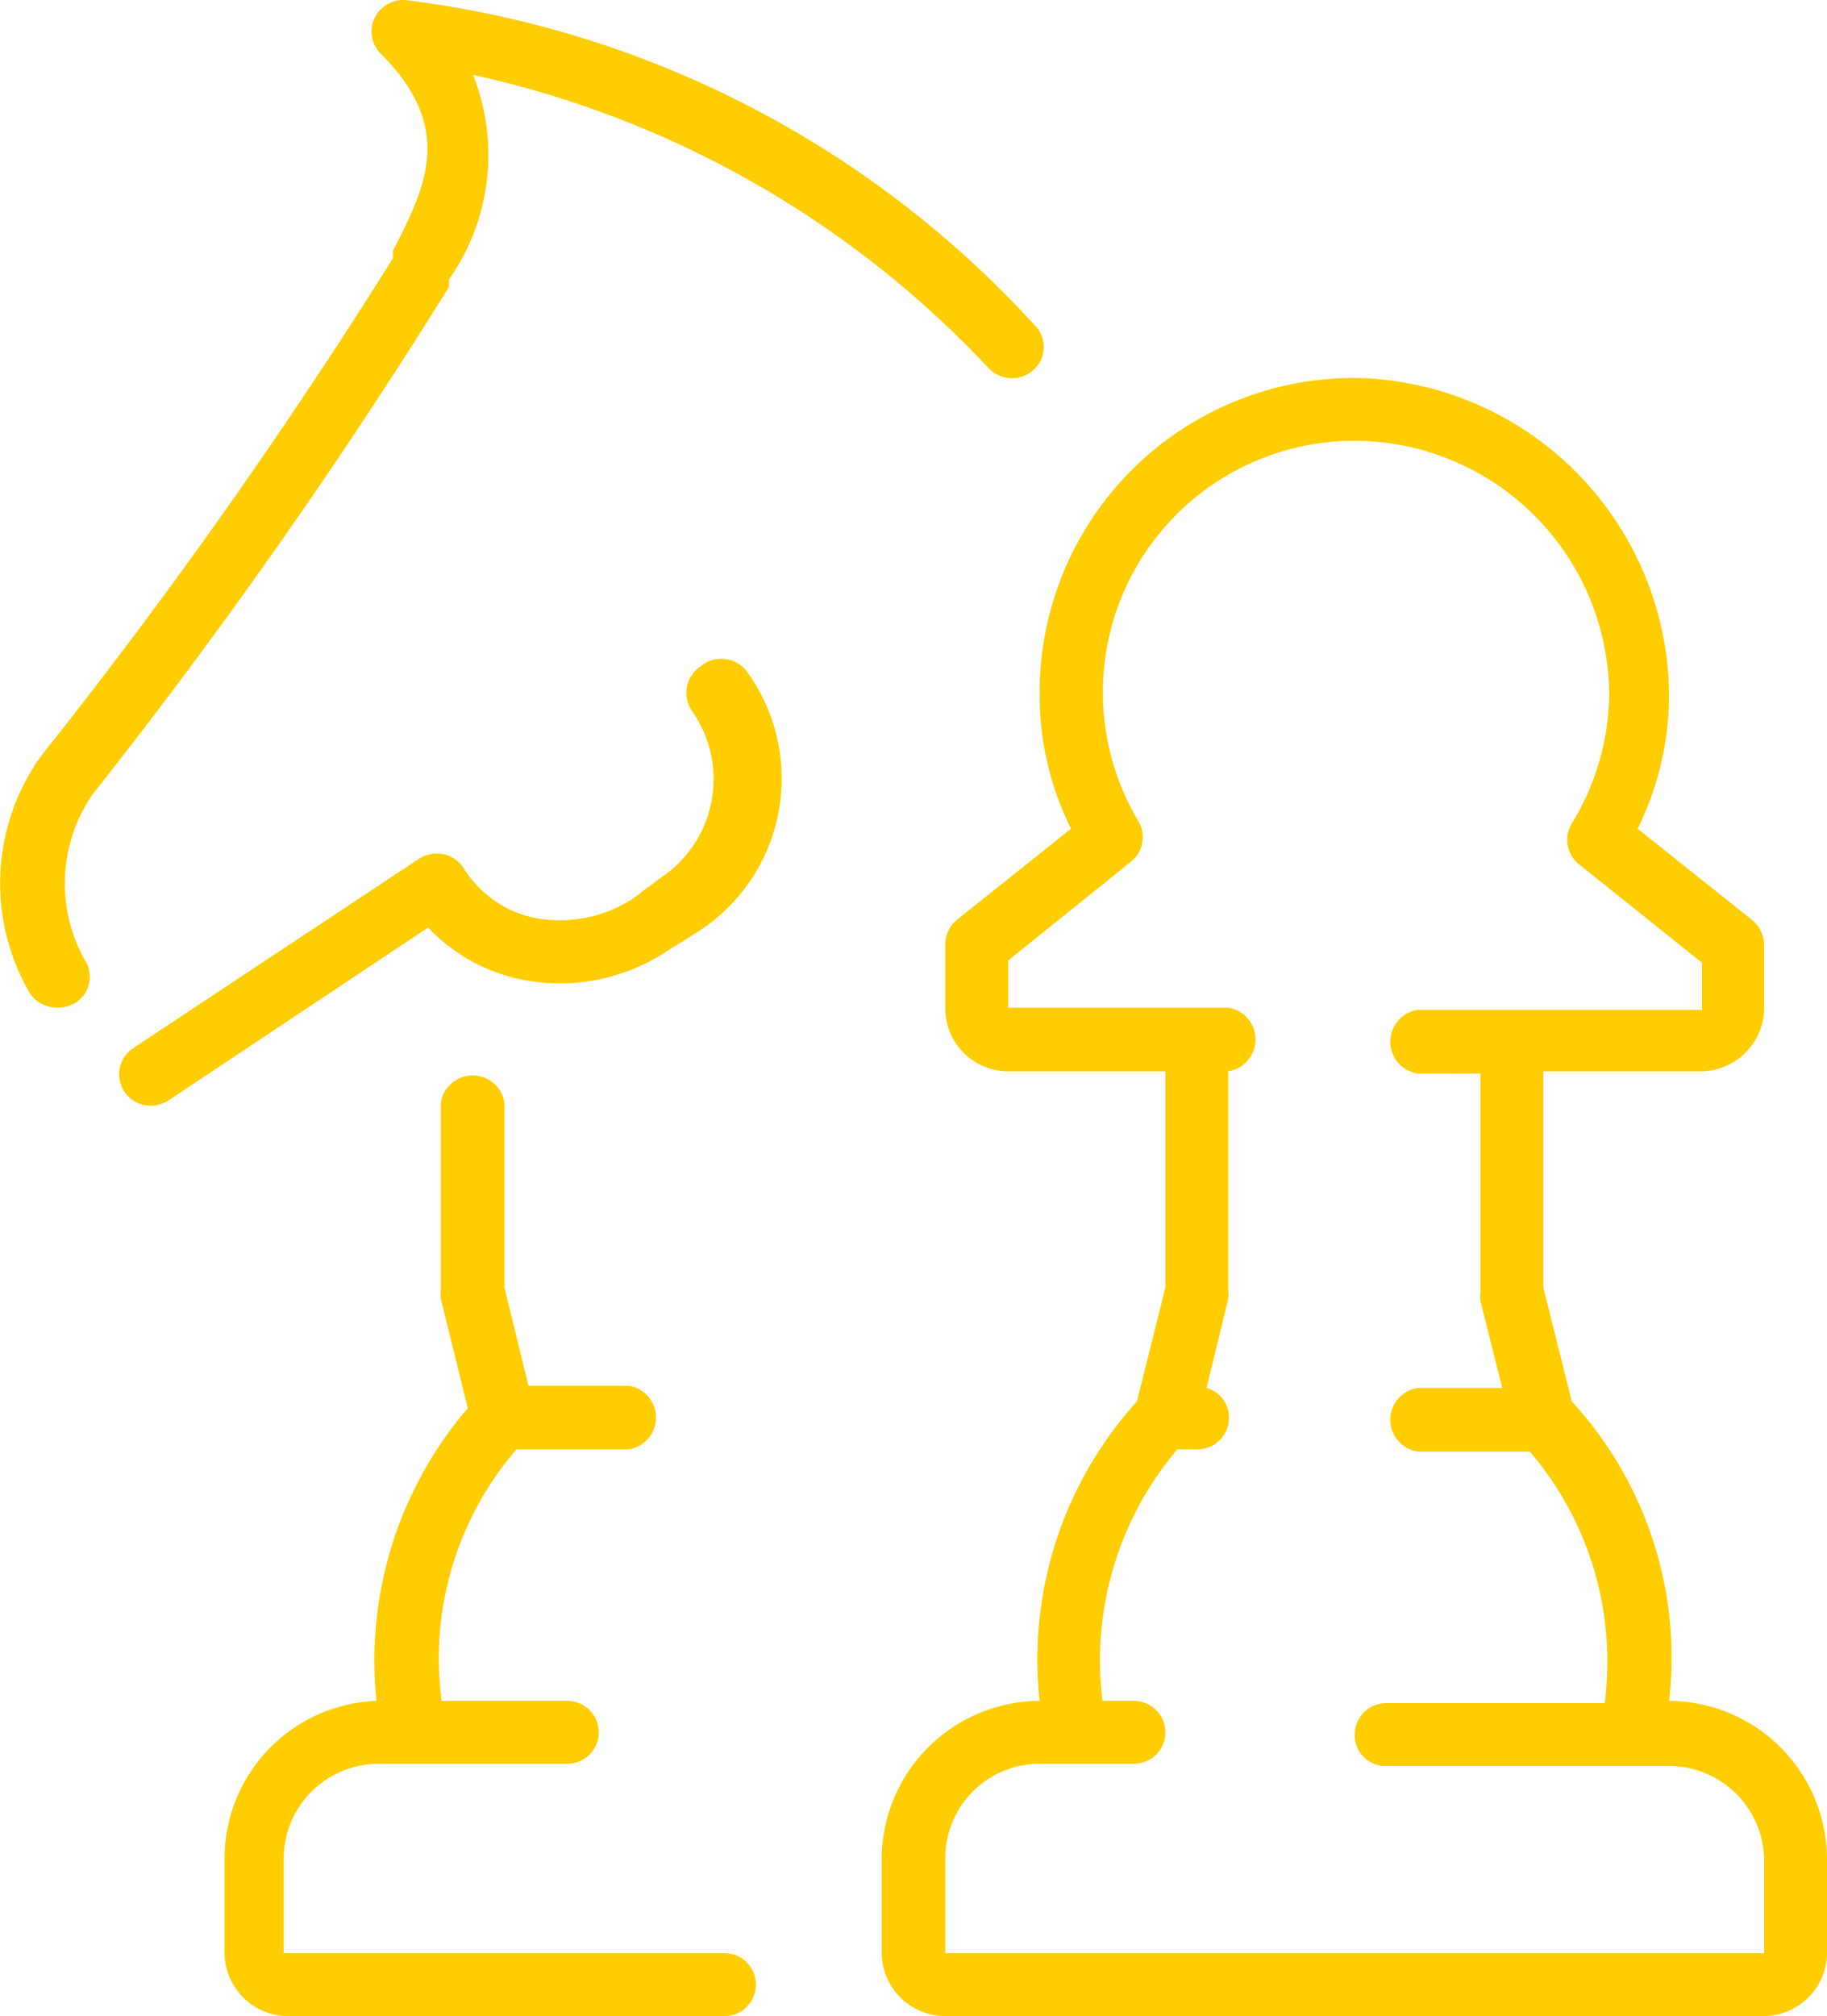
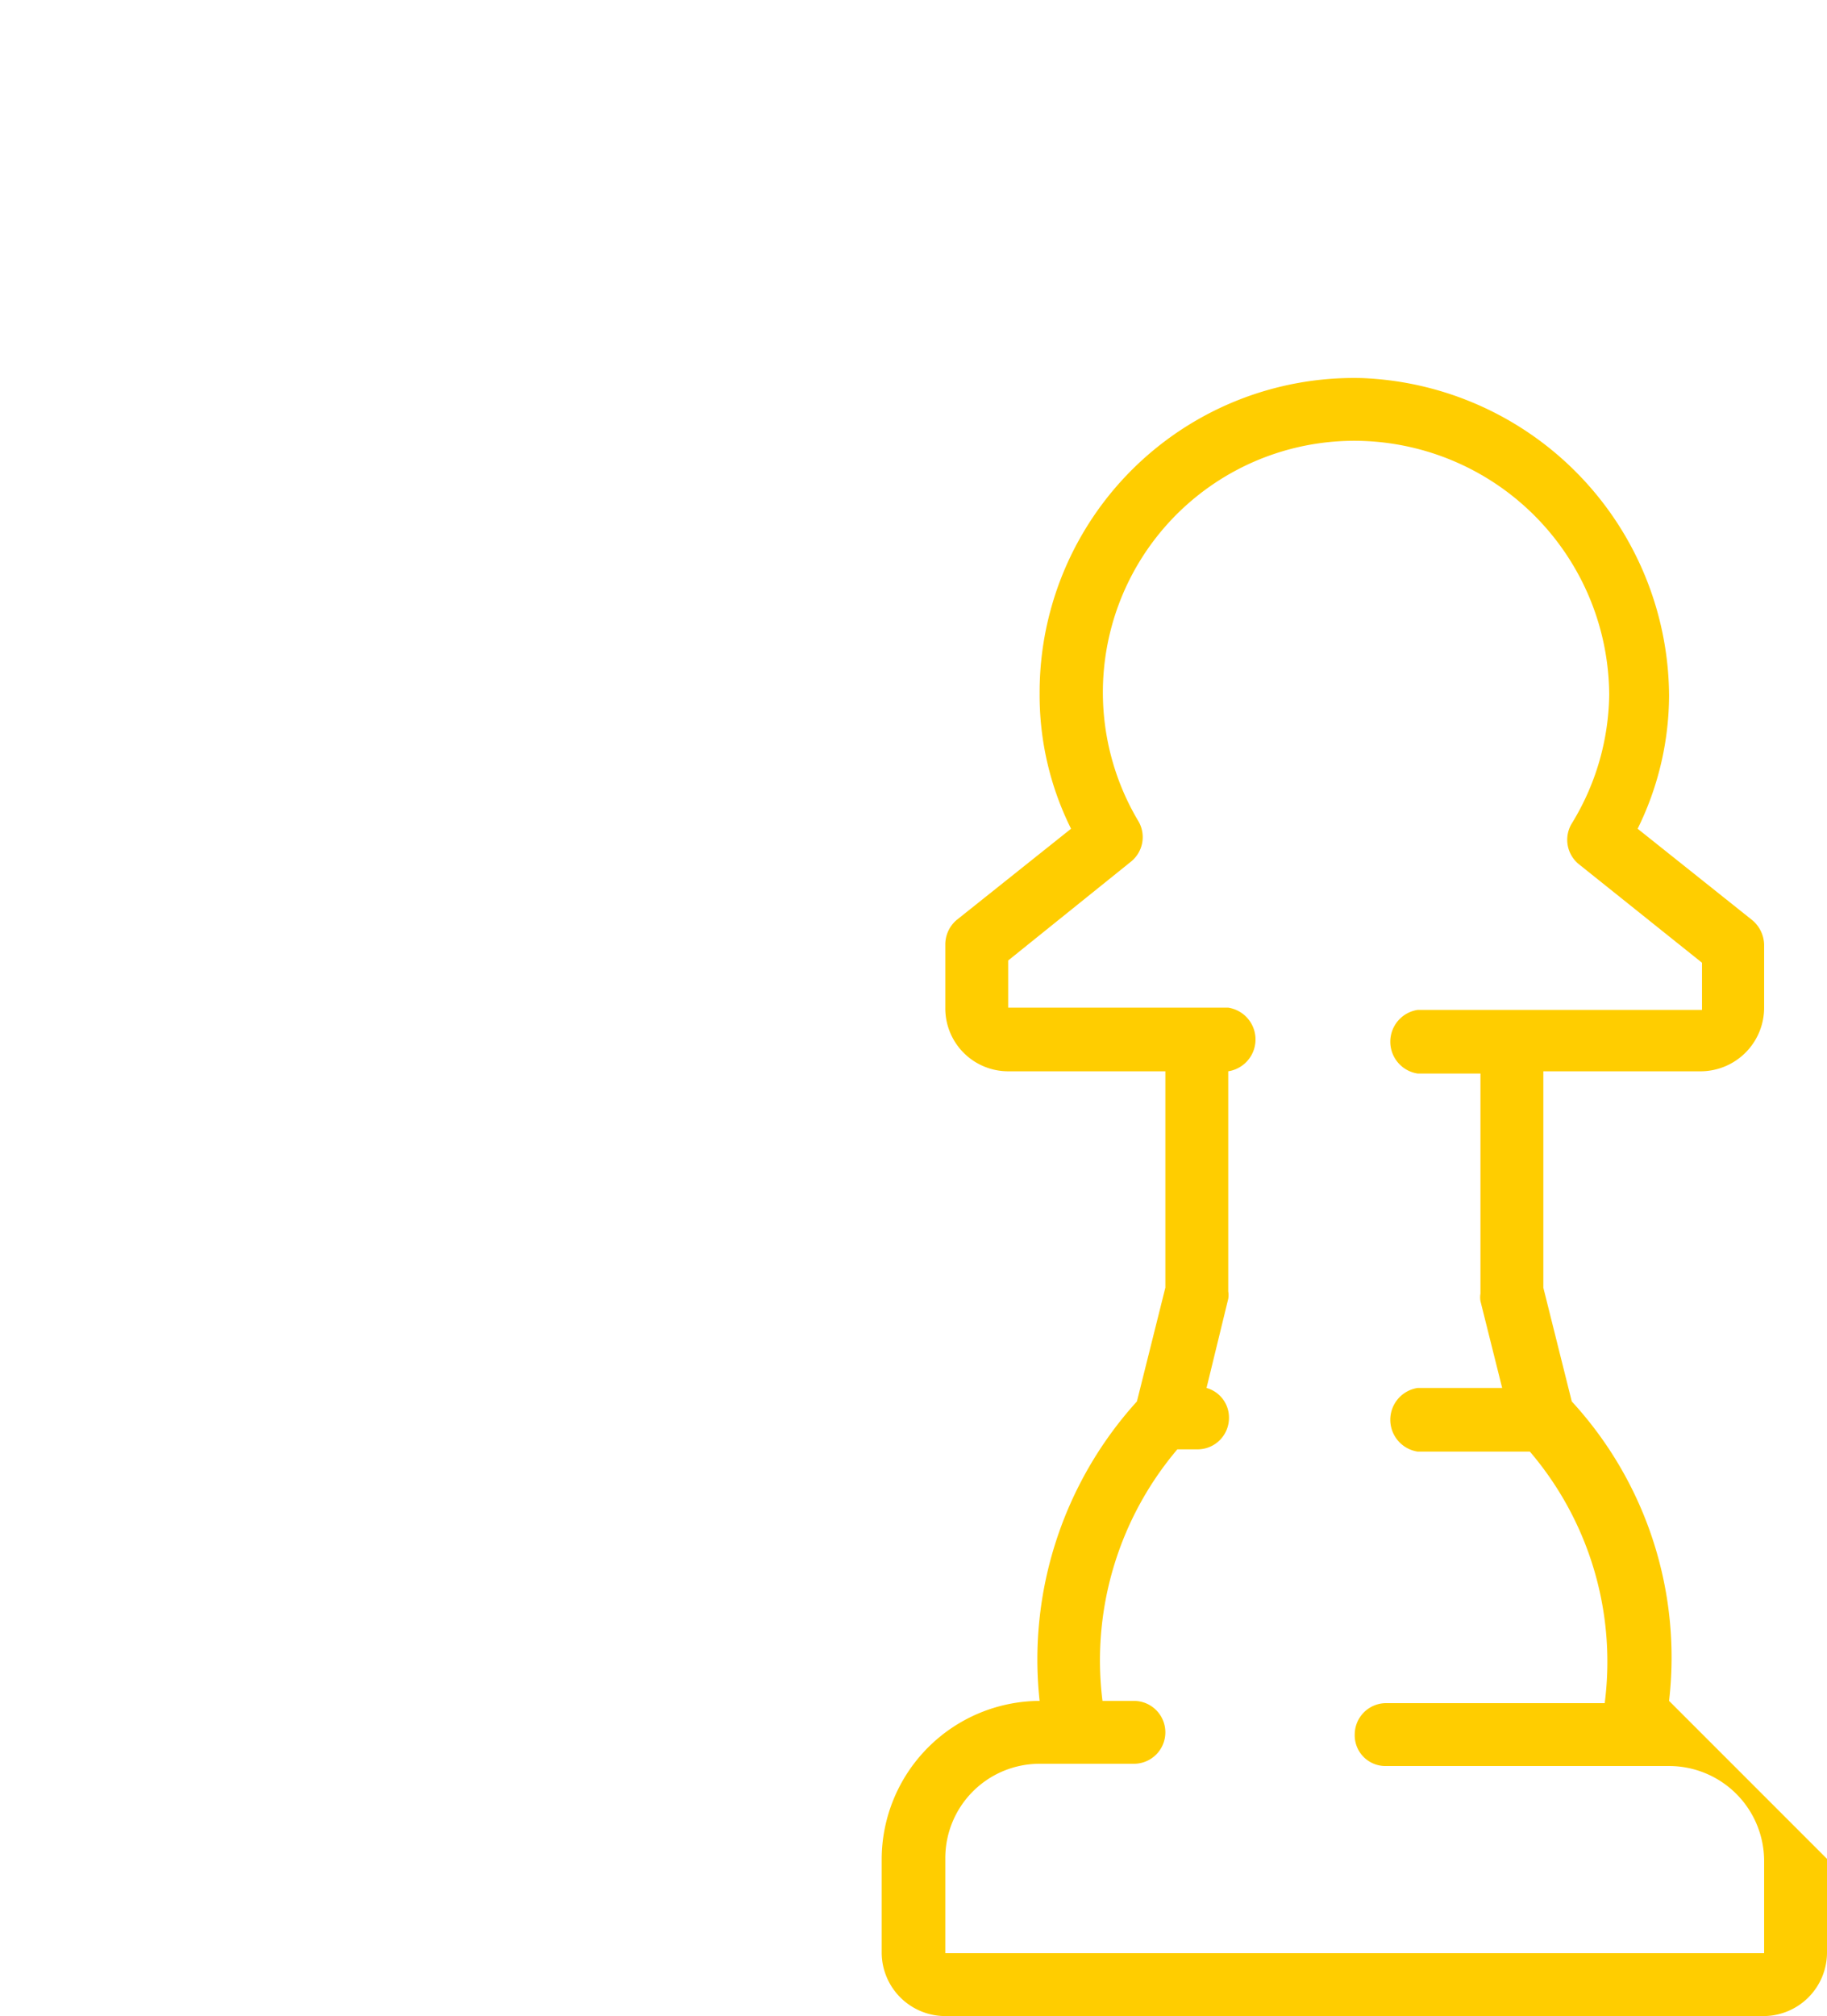
<svg xmlns="http://www.w3.org/2000/svg" viewBox="0 0 24.41 26.93">
  <defs>
    <style>.cls-1{fill:#ffcd00;}</style>
  </defs>
  <g id="Layer_2" data-name="Layer 2">
    <g id="Layer_1-2" data-name="Layer 1">
      <g id="strategy-icon">
-         <path class="cls-1" d="M6,3.83l0-.1A2.89,2.89,0,0,0,6.32,1a13.36,13.36,0,0,1,6.9,3.93.43.43,0,0,0,.6,0,.41.41,0,0,0,0-.59A13.63,13.63,0,0,0,5.41,0,.43.43,0,0,0,5,.25a.42.42,0,0,0,.09.47c1,1,.59,1.79.16,2.63l0,.1A72.6,72.6,0,0,1,.54,10.11,2.92,2.92,0,0,0,.4,13.27a.44.44,0,0,0,.36.19A.46.46,0,0,0,1,13.4a.41.41,0,0,0,.13-.58,2.1,2.1,0,0,1,.1-2.2A73.33,73.33,0,0,0,6,3.83Z" />
-         <path class="cls-1" d="M9.36,8.9a.43.43,0,0,0-.12.59,1.58,1.58,0,0,1-.42,2.24L8.46,12a1.79,1.79,0,0,1-1.27.27,1.48,1.48,0,0,1-1-.68.42.42,0,0,0-.27-.18.45.45,0,0,0-.32.06L1.78,14a.42.42,0,0,0,.24.77.48.48,0,0,0,.23-.07l3.47-2.31a2.38,2.38,0,0,0,1.33.71,2.6,2.6,0,0,0,1.87-.4l.35-.22A2.43,2.43,0,0,0,10,9,.43.43,0,0,0,9.36,8.9Z" />
-         <path class="cls-1" d="M9.68,26.09H3.79V24.83a1.27,1.27,0,0,1,1.26-1.27H7.58A.42.42,0,0,0,8,23.14a.42.42,0,0,0-.42-.42H5.9a4.28,4.28,0,0,1,1-3.36h1.5a.43.43,0,0,0,0-.85H7.06L6.74,17.2V14.73a.43.43,0,0,0-.85,0v2.52a.3.3,0,0,0,0,.1l.36,1.46a5.18,5.18,0,0,0-1.22,3.91h0A2.11,2.11,0,0,0,3,24.83v1.26a.85.85,0,0,0,.84.84H9.68a.42.42,0,1,0,0-.84Z" />
-         <path class="cls-1" d="M22.3,22.72h0a5.05,5.05,0,0,0-1.3-4l-.38-1.52V14.31h2.11a.85.85,0,0,0,.84-.85v-.84a.44.44,0,0,0-.16-.33l-1.53-1.22a4.05,4.05,0,0,0,.42-1.78,4.27,4.27,0,0,0-4.11-4.24,4.2,4.2,0,0,0-4.3,4.21,4,4,0,0,0,.42,1.81l-1.53,1.22a.43.43,0,0,0-.15.33v.84a.84.84,0,0,0,.84.85h2.1V17.2l-.38,1.52a5.13,5.13,0,0,0-1.3,4h0a2.12,2.12,0,0,0-2.11,2.11v1.26a.85.85,0,0,0,.85.84H23.57a.85.85,0,0,0,.84-.84V24.83A2.12,2.12,0,0,0,22.3,22.72Zm1.27,3.37H12.63V24.83a1.26,1.26,0,0,1,1.26-1.27h1.26a.42.42,0,0,0,.42-.42.42.42,0,0,0-.42-.42h-.42a4.36,4.36,0,0,1,1-3.36H16a.42.42,0,0,0,.42-.43.41.41,0,0,0-.3-.39l.29-1.19a.31.31,0,0,0,0-.1V14.31a.43.43,0,0,0,0-.85H13.47v-.63l1.64-1.32a.42.42,0,0,0,.1-.54,3.36,3.36,0,0,1,3-5.08,3.41,3.41,0,0,1,3.29,3.39A3.36,3.36,0,0,1,21,11a.42.42,0,0,0,.09.54l1.65,1.32v.63H18.94a.43.43,0,0,0,0,.85h.84v2.94a.31.31,0,0,0,0,.1l.29,1.16H18.94a.43.43,0,0,0,0,.85h1.5a4.32,4.32,0,0,1,1,3.36H18.52a.42.42,0,0,0-.42.42.41.41,0,0,0,.42.42H22.3a1.27,1.27,0,0,1,1.27,1.27Z" />
+         <path class="cls-1" d="M22.3,22.72h0a5.05,5.05,0,0,0-1.3-4l-.38-1.52V14.31h2.11a.85.85,0,0,0,.84-.85v-.84a.44.44,0,0,0-.16-.33l-1.53-1.22a4.05,4.05,0,0,0,.42-1.78,4.27,4.27,0,0,0-4.11-4.24,4.2,4.2,0,0,0-4.3,4.21,4,4,0,0,0,.42,1.81l-1.53,1.22a.43.43,0,0,0-.15.33v.84a.84.84,0,0,0,.84.85h2.1V17.2l-.38,1.52a5.13,5.13,0,0,0-1.3,4h0a2.12,2.12,0,0,0-2.11,2.11v1.26a.85.85,0,0,0,.85.84H23.57a.85.85,0,0,0,.84-.84V24.83Zm1.27,3.37H12.63V24.83a1.26,1.26,0,0,1,1.26-1.27h1.26a.42.42,0,0,0,.42-.42.42.42,0,0,0-.42-.42h-.42a4.36,4.36,0,0,1,1-3.36H16a.42.42,0,0,0,.42-.43.41.41,0,0,0-.3-.39l.29-1.19a.31.31,0,0,0,0-.1V14.31a.43.43,0,0,0,0-.85H13.47v-.63l1.64-1.32a.42.42,0,0,0,.1-.54,3.36,3.36,0,0,1,3-5.08,3.41,3.41,0,0,1,3.29,3.39A3.36,3.36,0,0,1,21,11a.42.42,0,0,0,.09.54l1.65,1.32v.63H18.94a.43.43,0,0,0,0,.85h.84v2.94a.31.31,0,0,0,0,.1l.29,1.16H18.94a.43.43,0,0,0,0,.85h1.5a4.32,4.32,0,0,1,1,3.36H18.52a.42.42,0,0,0-.42.42.41.41,0,0,0,.42.42H22.3a1.27,1.27,0,0,1,1.27,1.27Z" />
      </g>
    </g>
  </g>
</svg>